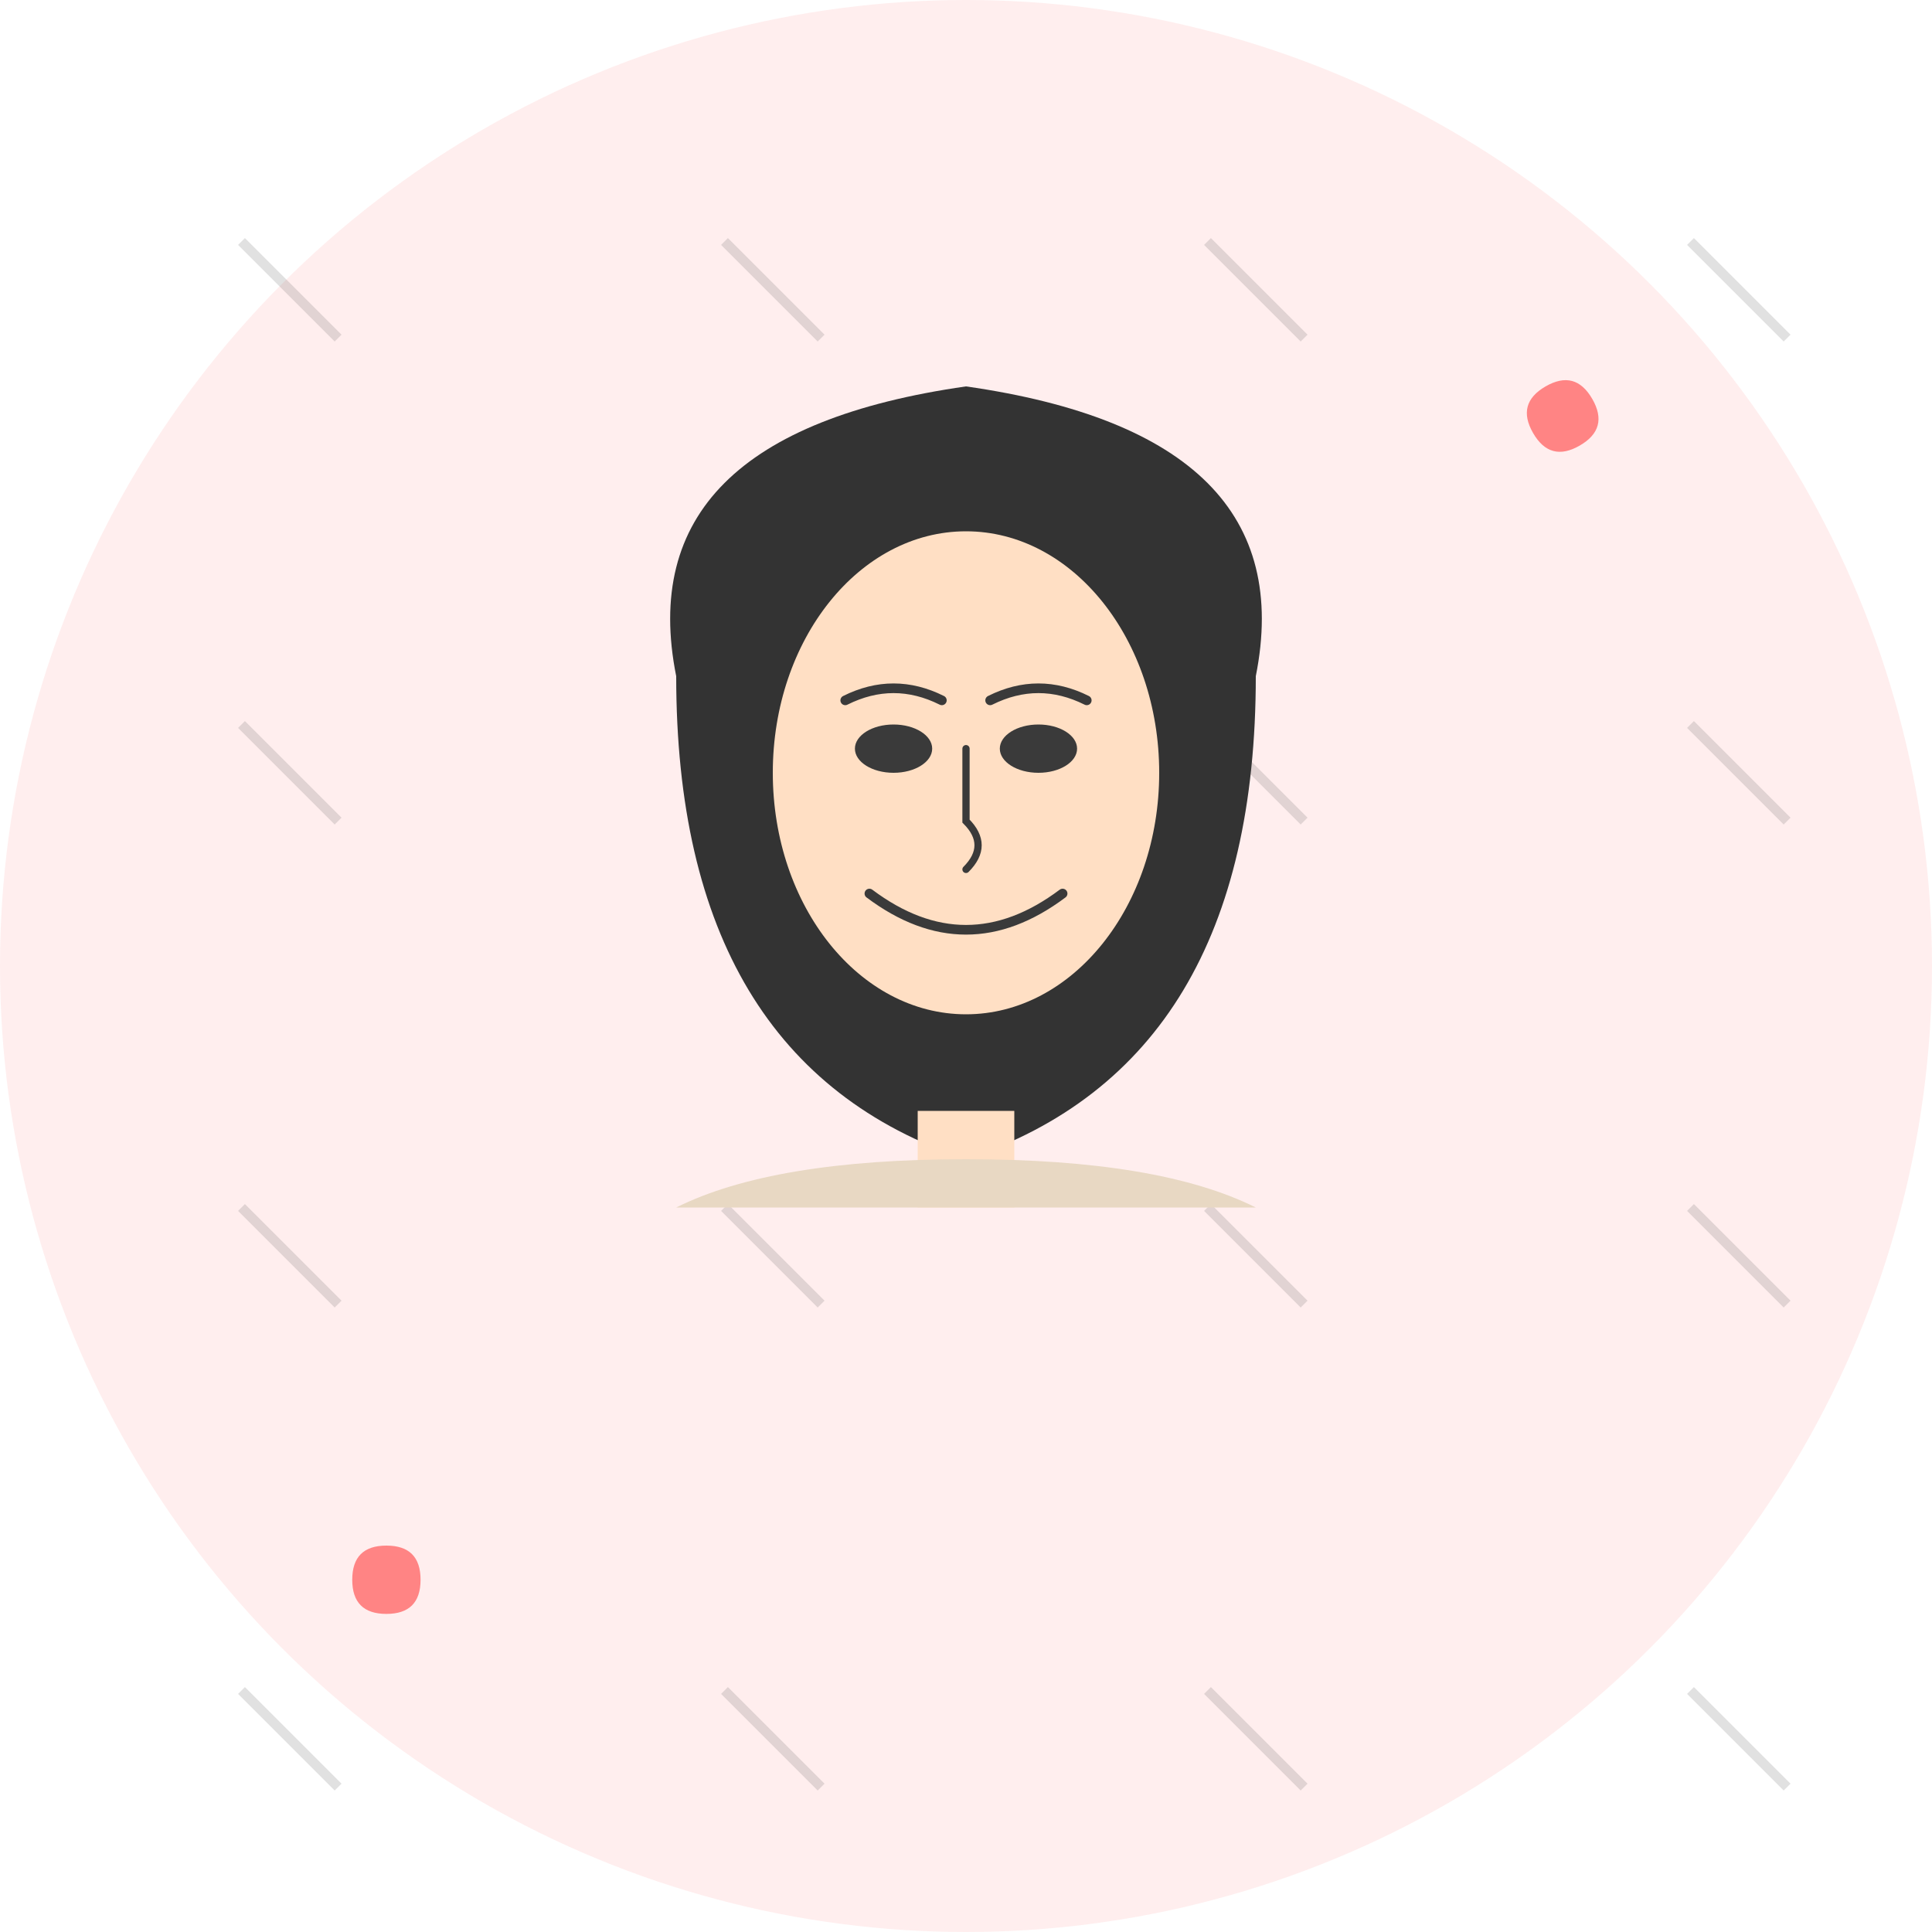
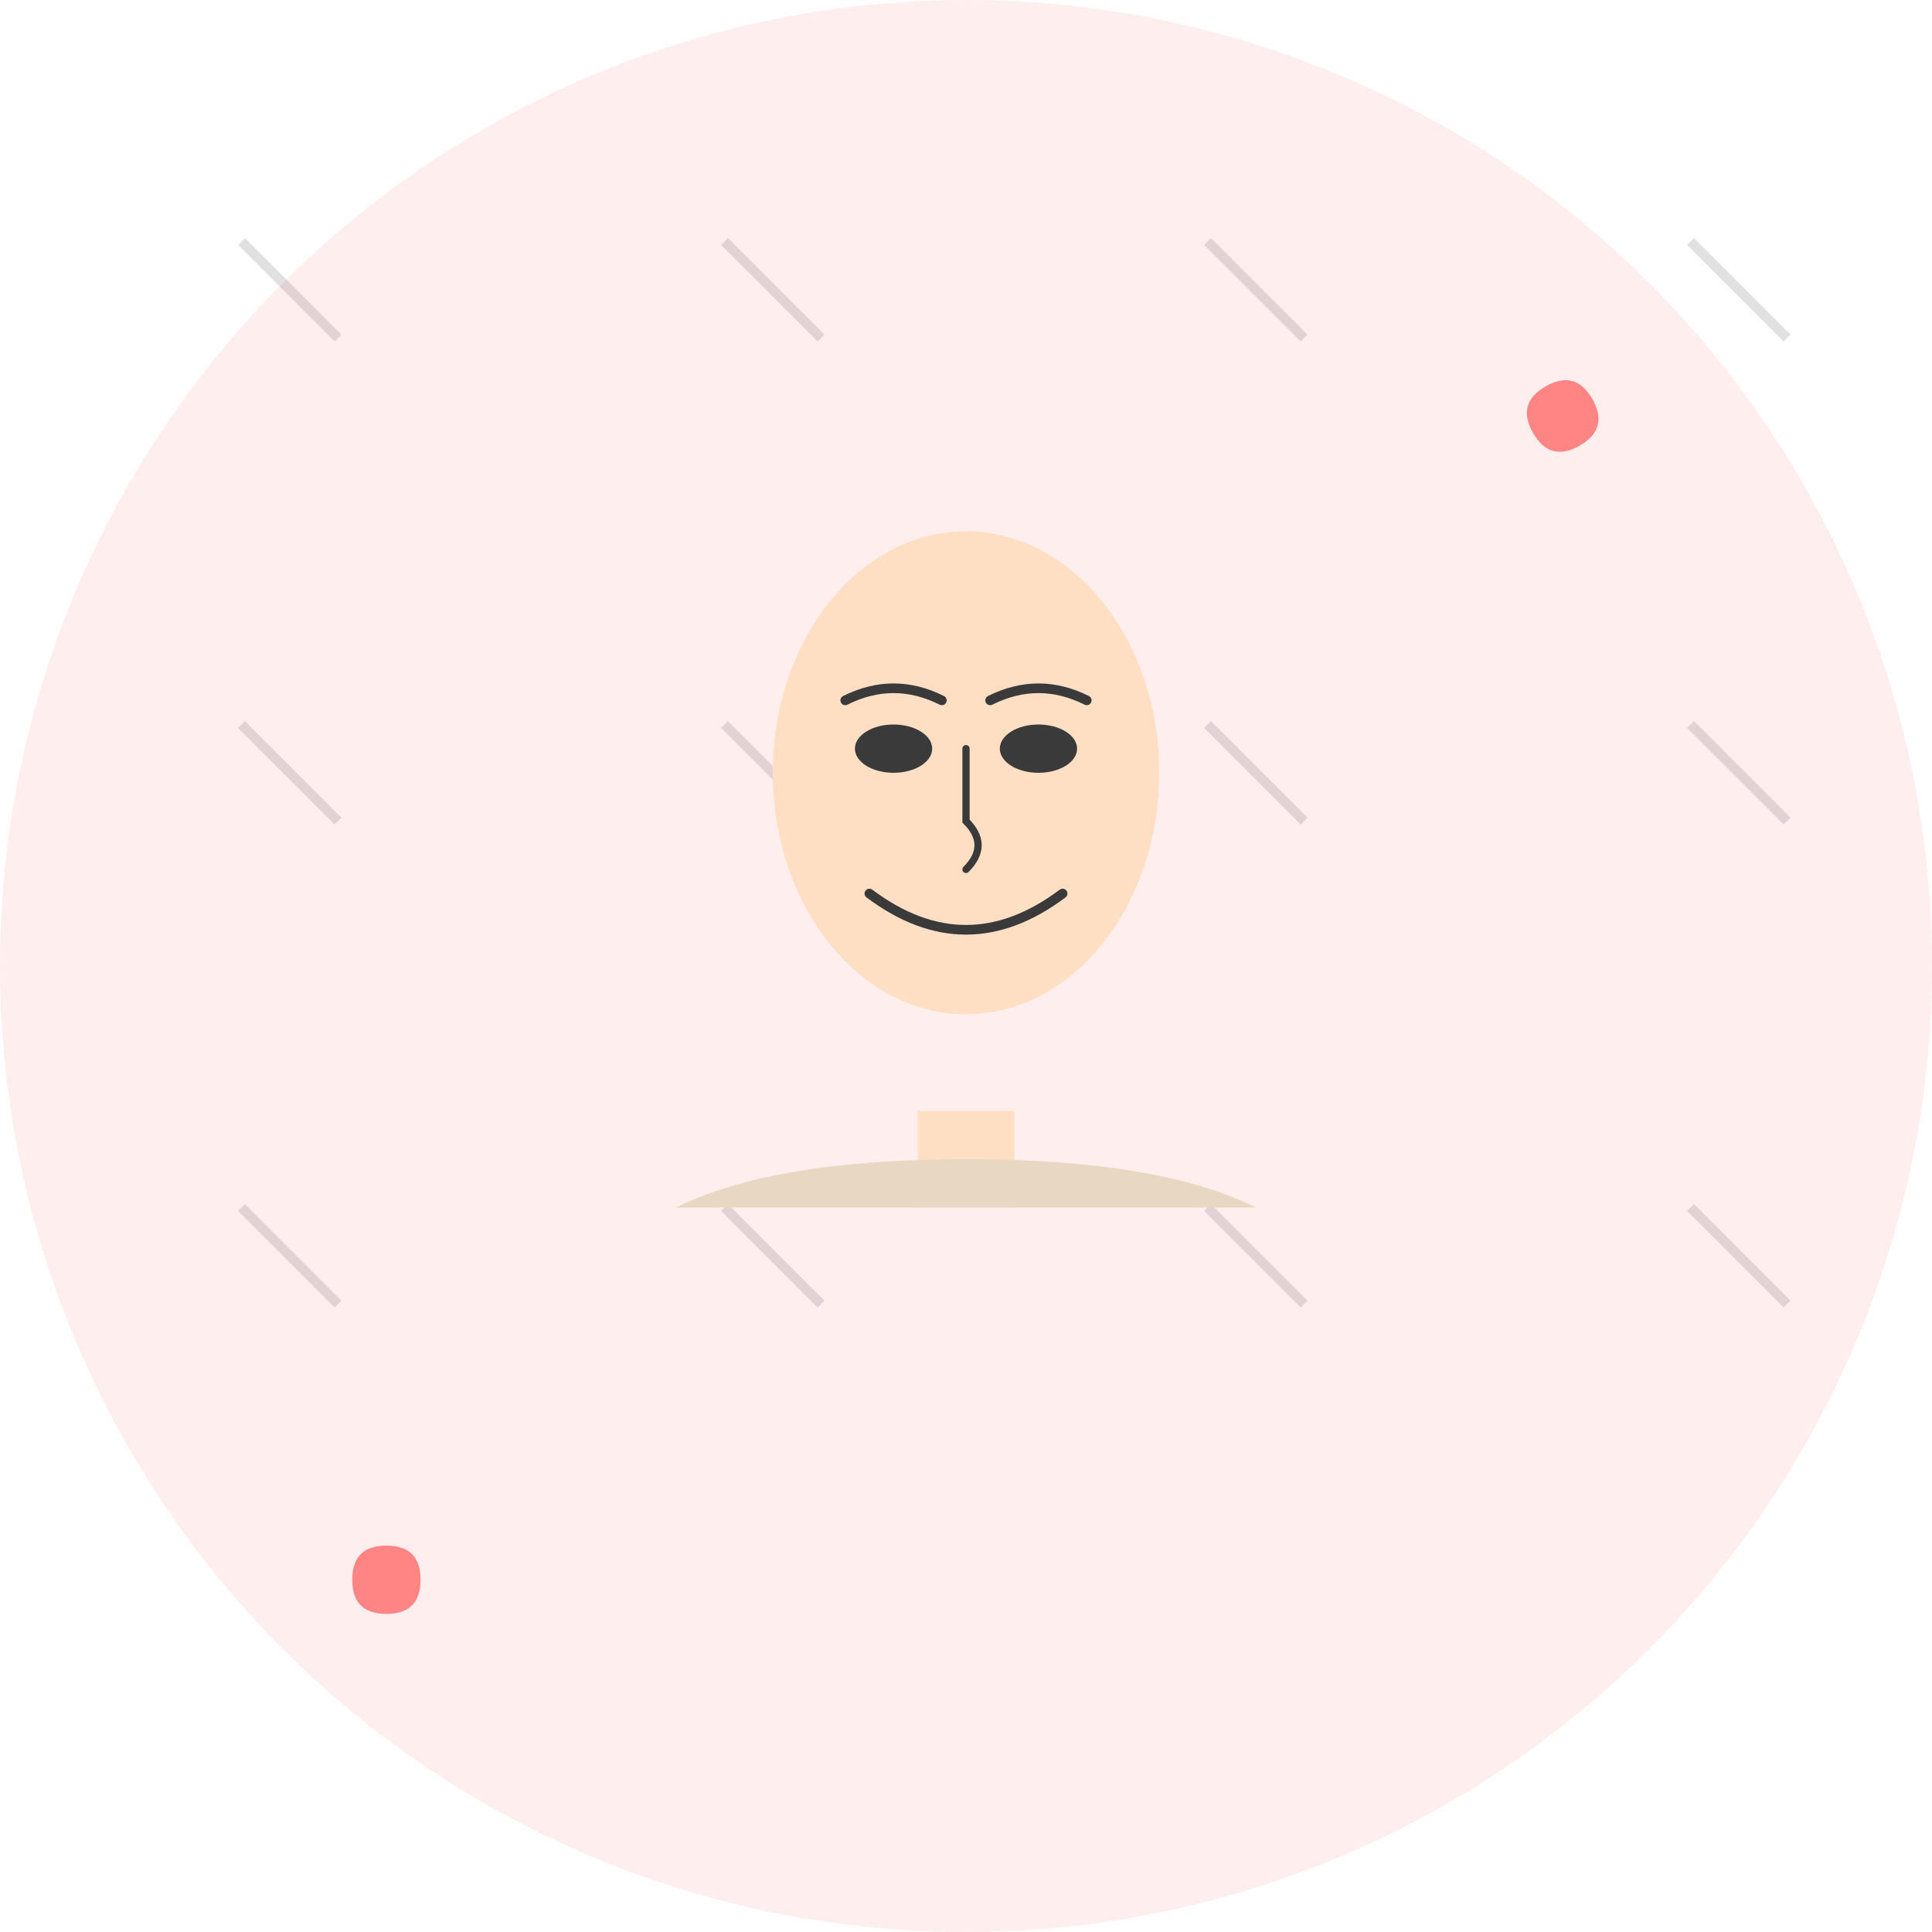
<svg xmlns="http://www.w3.org/2000/svg" viewBox="0 0 400 400" width="400" height="400">
  <circle cx="200" cy="200" r="200" fill="#FF5757" opacity="0.1" />
  <g opacity="0.15">
    <path d="M50,50 L70,70 M150,50 L170,70 M250,50 L270,70 M350,50 L370,70" stroke="#333" stroke-width="2" />
    <path d="M50,150 L70,170 M150,150 L170,170 M250,150 L270,170 M350,150 L370,170" stroke="#333" stroke-width="2" />
    <path d="M50,250 L70,270 M150,250 L170,270 M250,250 L270,270 M350,250 L370,270" stroke="#333" stroke-width="2" />
-     <path d="M50,350 L70,370 M150,350 L170,370 M250,350 L270,370 M350,350 L370,370" stroke="#333" stroke-width="2" />
  </g>
  <g transform="translate(200, 180)">
-     <path d="M-60,-40 Q-70,-90 0,-100 Q70,-90 60,-40 Q60,40 0,60 Q-60,40 -60,-40" fill="#333333" />
    <ellipse cx="0" cy="-20" rx="40" ry="50" fill="#FFDFC4" />
    <ellipse cx="-15" cy="-25" rx="8" ry="5" fill="#3A3A3A" />
    <ellipse cx="15" cy="-25" rx="8" ry="5" fill="#3A3A3A" />
    <path d="M-25,-35 Q-15,-40 -5,-35" fill="none" stroke="#3A3A3A" stroke-width="2" stroke-linecap="round" />
    <path d="M5,-35 Q15,-40 25,-35" fill="none" stroke="#3A3A3A" stroke-width="2" stroke-linecap="round" />
    <path d="M0,-25 L0,-10 Q5,-5 0,0" fill="none" stroke="#3A3A3A" stroke-width="1.5" stroke-linecap="round" />
    <path d="M-20,5 Q0,20 20,5" fill="none" stroke="#3A3A3A" stroke-width="2" stroke-linecap="round" />
    <path d="M-10,50 L-10,70 L10,70 L10,50" fill="#FFDFC4" />
    <path d="M-60,70 Q-40,60 0,60 Q40,60 60,70" fill="#e8d8c3" />
  </g>
  <g opacity="0.7" transform="translate(320, 80)">
    <path d="M0,0 Q5,-5 10,0 Q15,5 10,10 Q5,15 0,10 Q-5,5 0,0" fill="#FF5757" transform="rotate(15, 0, 0)" />
  </g>
  <g opacity="0.7" transform="translate(80, 320)">
    <path d="M0,0 Q5,-5 10,0 Q15,5 10,10 Q5,15 0,10 Q-5,5 0,0" fill="#FF5757" transform="rotate(45, 0, 0)" />
  </g>
</svg>